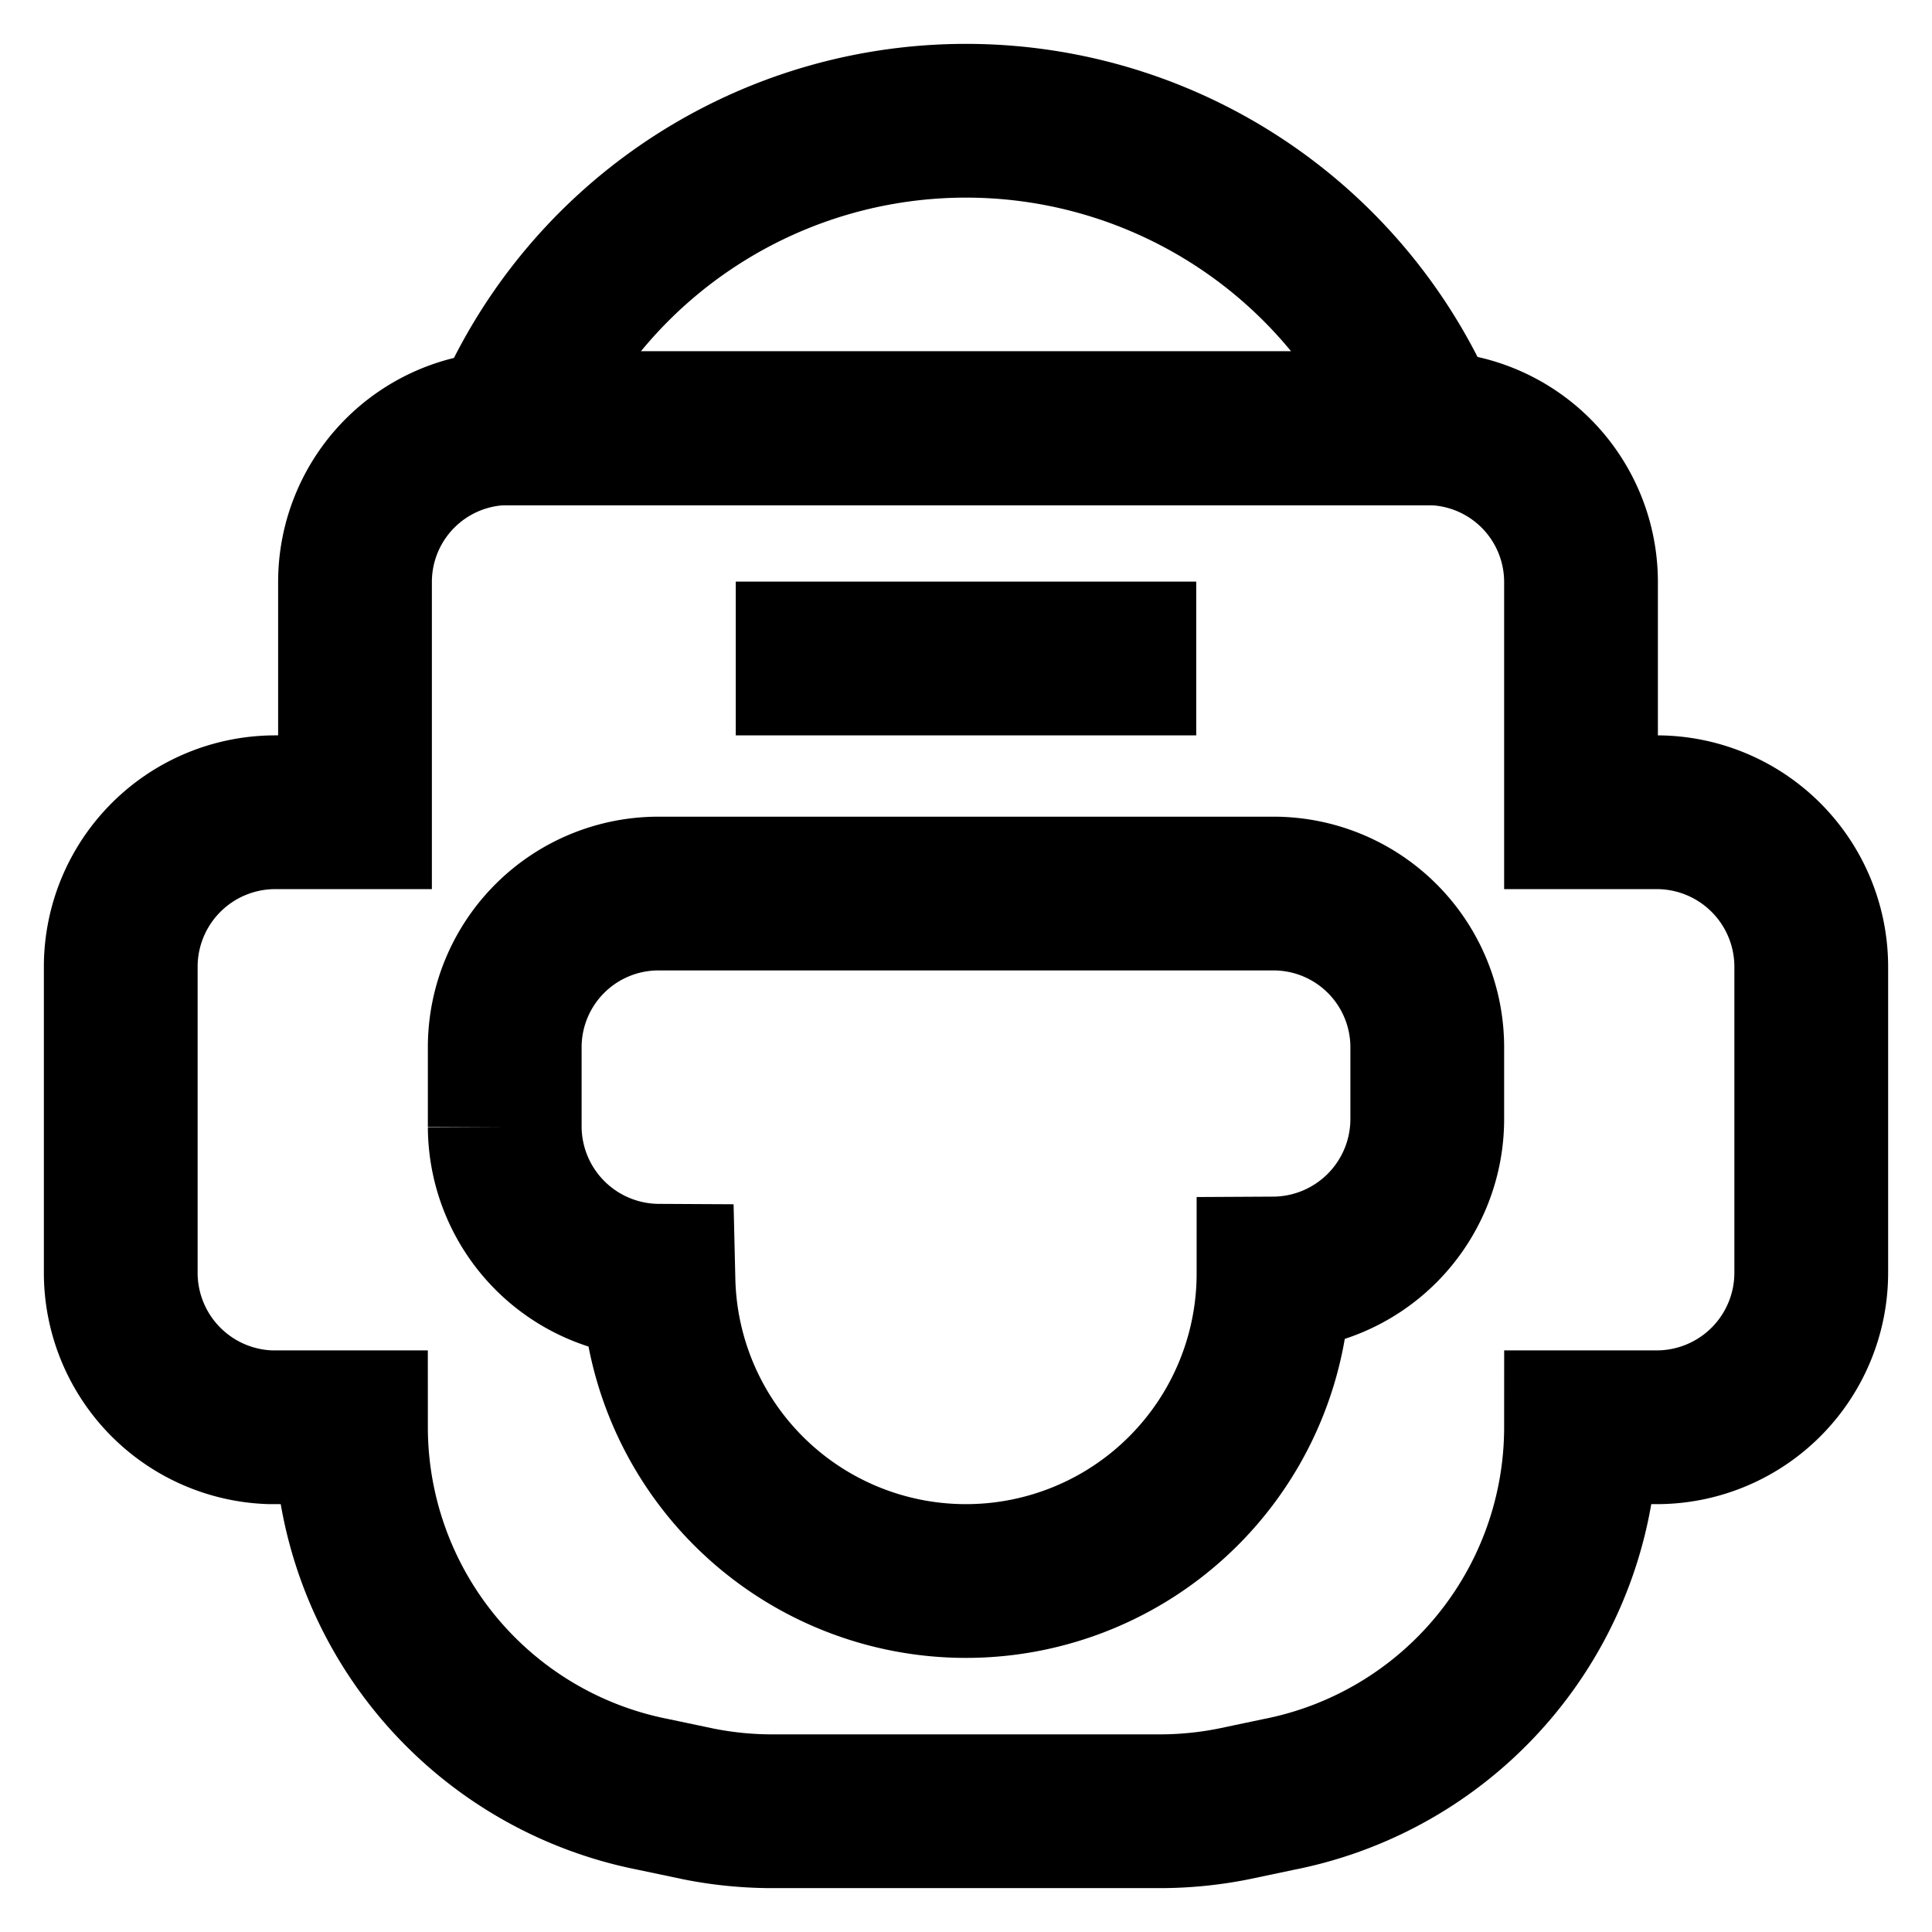
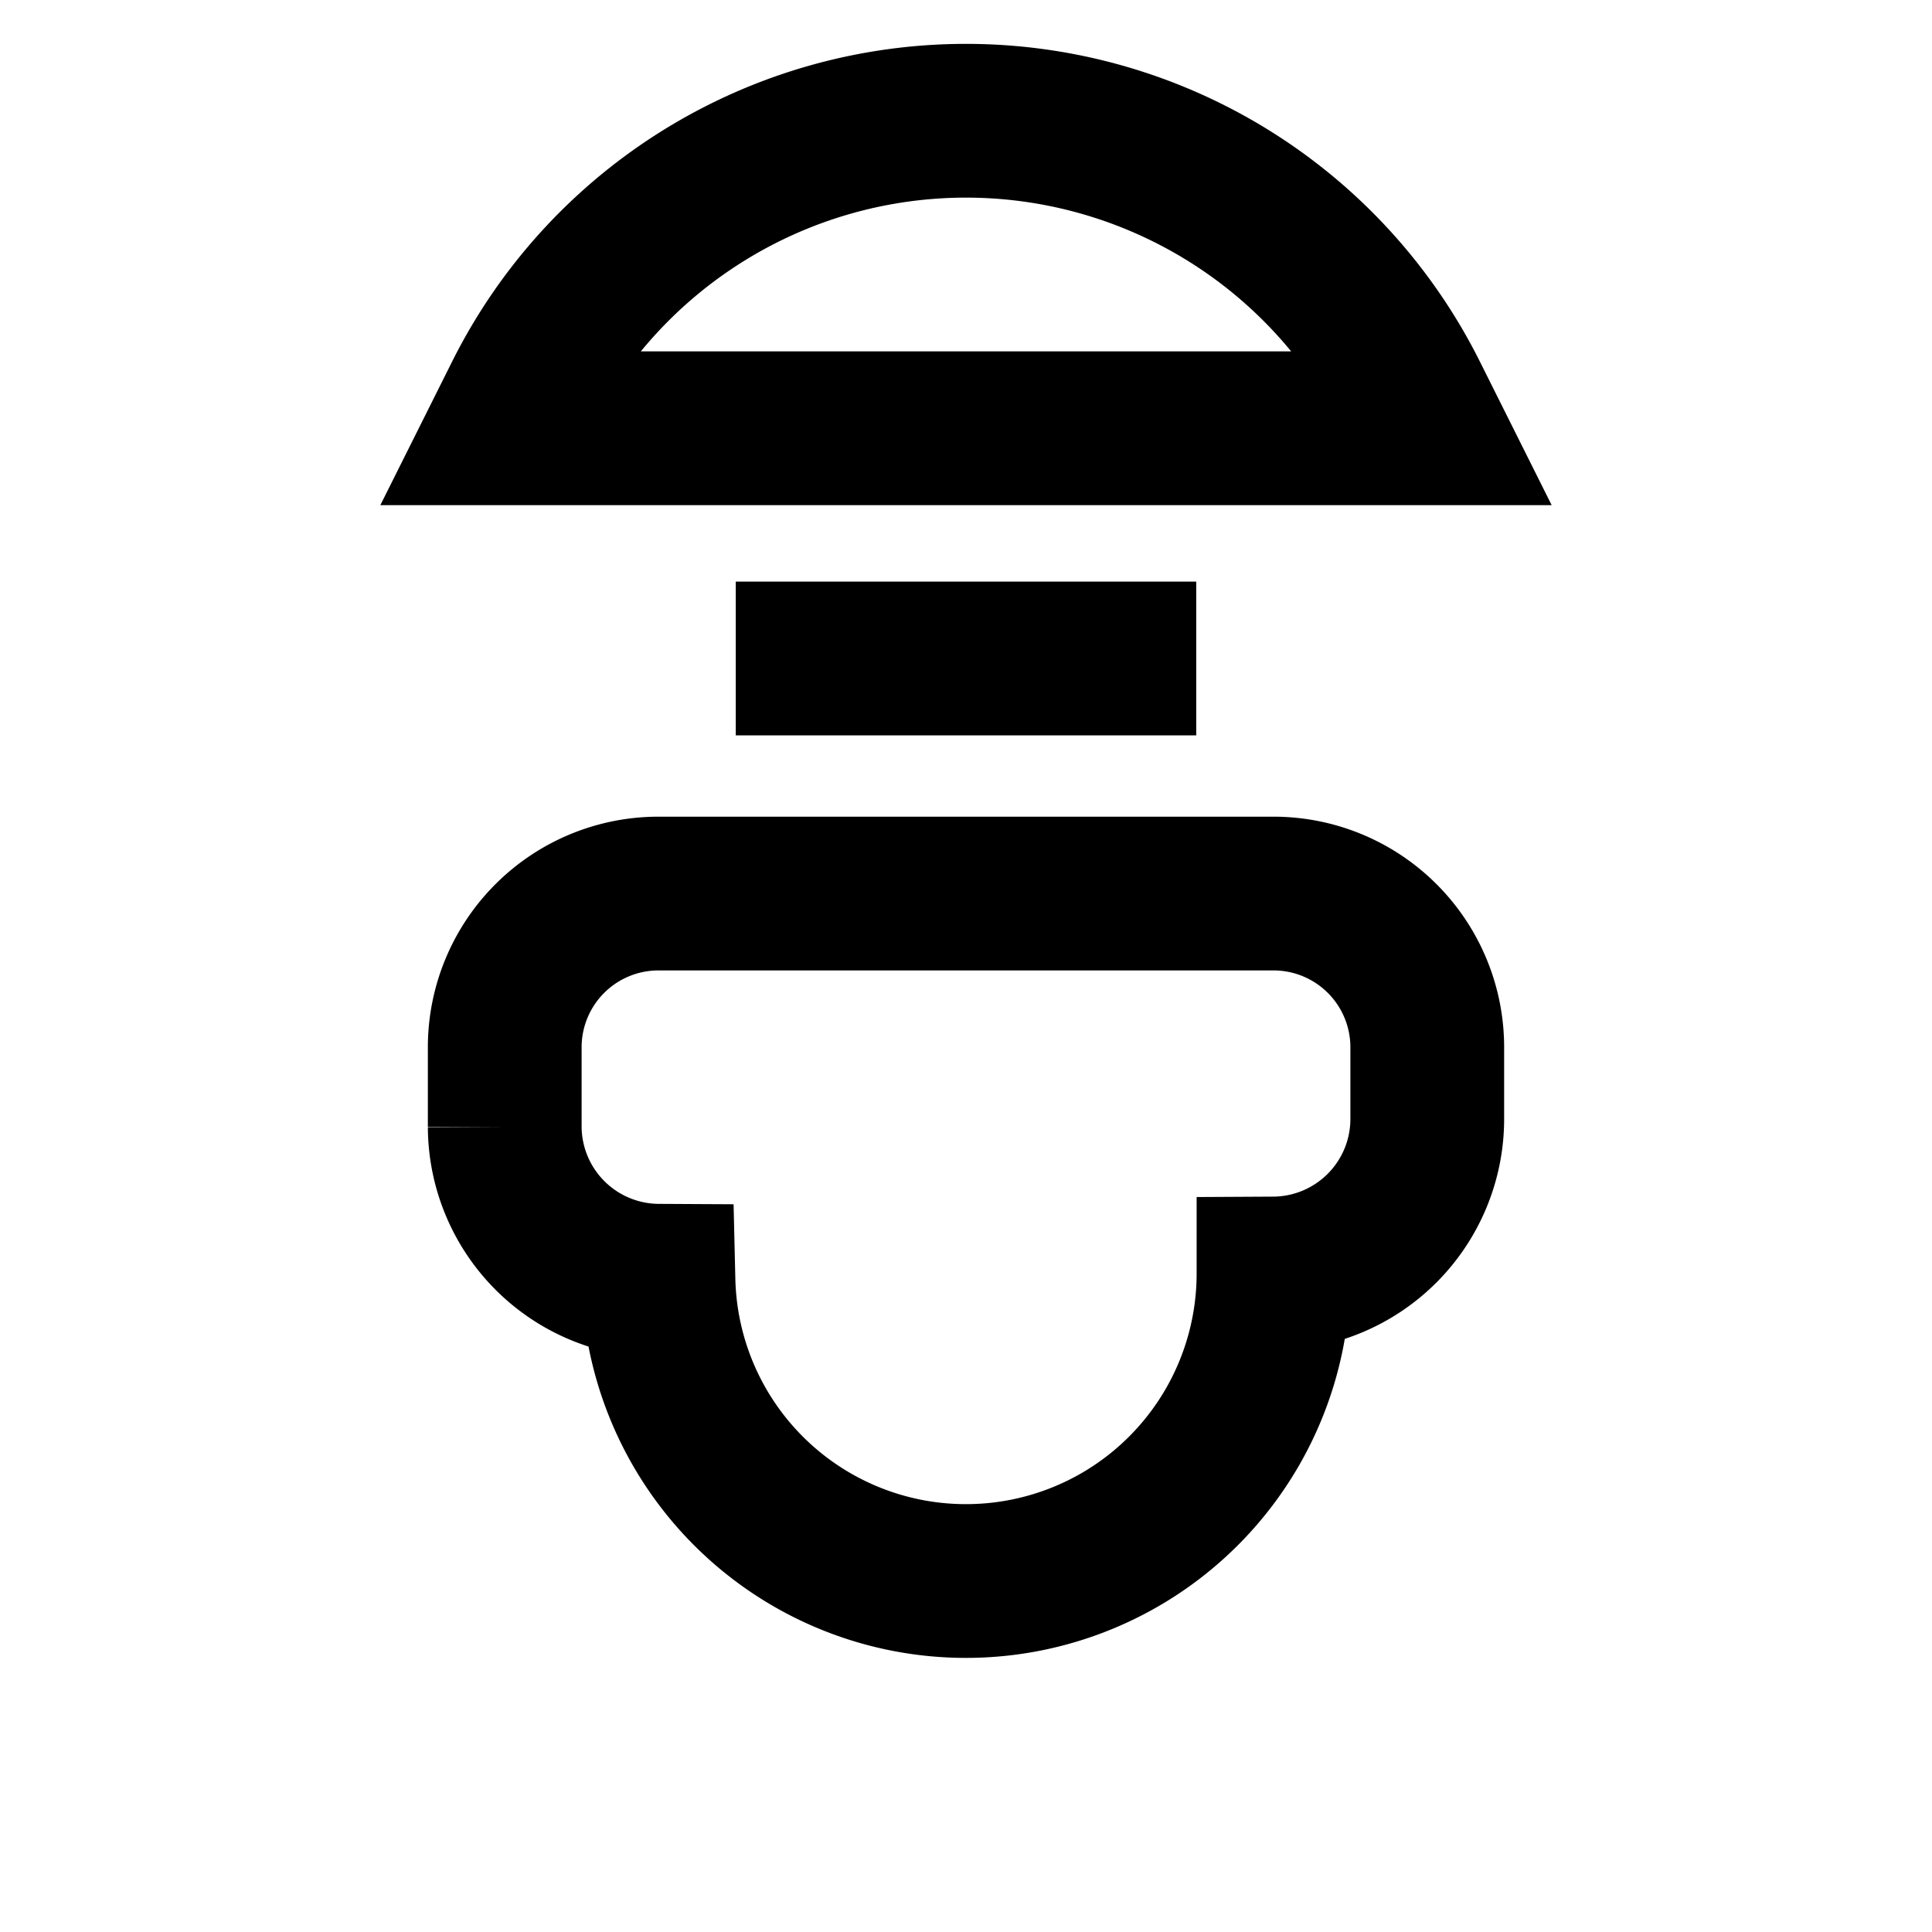
<svg xmlns="http://www.w3.org/2000/svg" id="Layer_1" data-name="Layer 1" viewBox="0 0 24 24">
  <defs>
    <style>.cls-1{fill:none;stroke:#000;stroke-miterlimit:10;stroke-width:1.91px;}</style>
  </defs>
-   <path class="cls-1" d="M14.4,22.5H9.6a4.7,4.7,0,0,1-.92-.09l-.57-.12a4.65,4.65,0,0,1-3.75-4.56h-1A1.92,1.92,0,0,1,1.5,15.82V12a1.92,1.92,0,0,1,1.91-1.91h1V7.23A1.91,1.91,0,0,1,6.27,5.32H17.73a1.91,1.91,0,0,1,1.91,1.91v2.86h.95A1.92,1.92,0,0,1,22.5,12v3.82a1.92,1.92,0,0,1-1.91,1.91h-.95a4.65,4.65,0,0,1-3.75,4.56l-.57.12A4.7,4.7,0,0,1,14.4,22.5Z" />
  <path class="cls-1" d="M17.73,5.32H6.27l.2-.4A6.18,6.18,0,0,1,12,1.5h0a6.18,6.18,0,0,1,5.53,3.42Z" />
  <line class="cls-1" x1="9.14" y1="8.18" x2="14.86" y2="8.18" />
-   <path class="cls-1" d="M6.27,13v1a1.92,1.92,0,0,0,1.91,1.91h0A3.82,3.82,0,0,0,12,19.64h0a3.82,3.82,0,0,0,3.82-3.82h0a1.92,1.92,0,0,0,1.91-1.91V13a1.91,1.91,0,0,0-1.91-1.9H8.18A1.91,1.91,0,0,0,6.27,13Z" />
+   <path class="cls-1" d="M6.27,13v1a1.92,1.92,0,0,0,1.91,1.91A3.82,3.82,0,0,0,12,19.64h0a3.82,3.82,0,0,0,3.82-3.82h0a1.92,1.92,0,0,0,1.91-1.91V13a1.91,1.91,0,0,0-1.91-1.9H8.18A1.91,1.91,0,0,0,6.27,13Z" />
</svg>